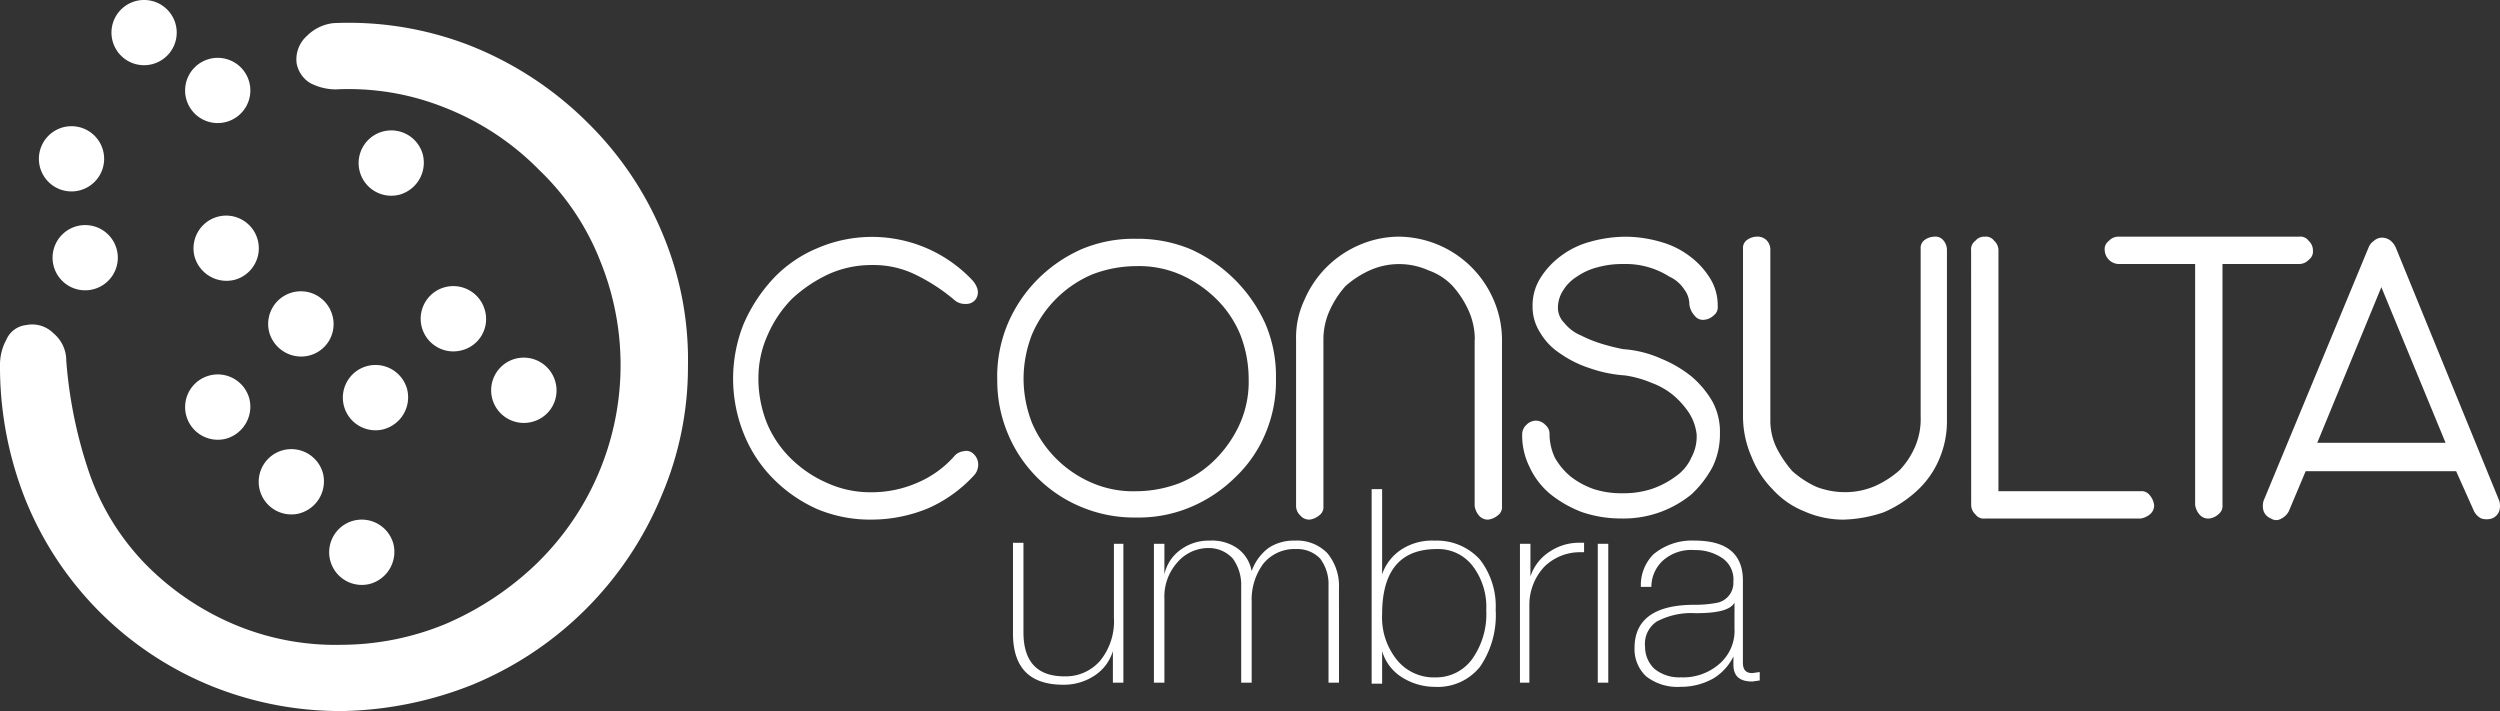
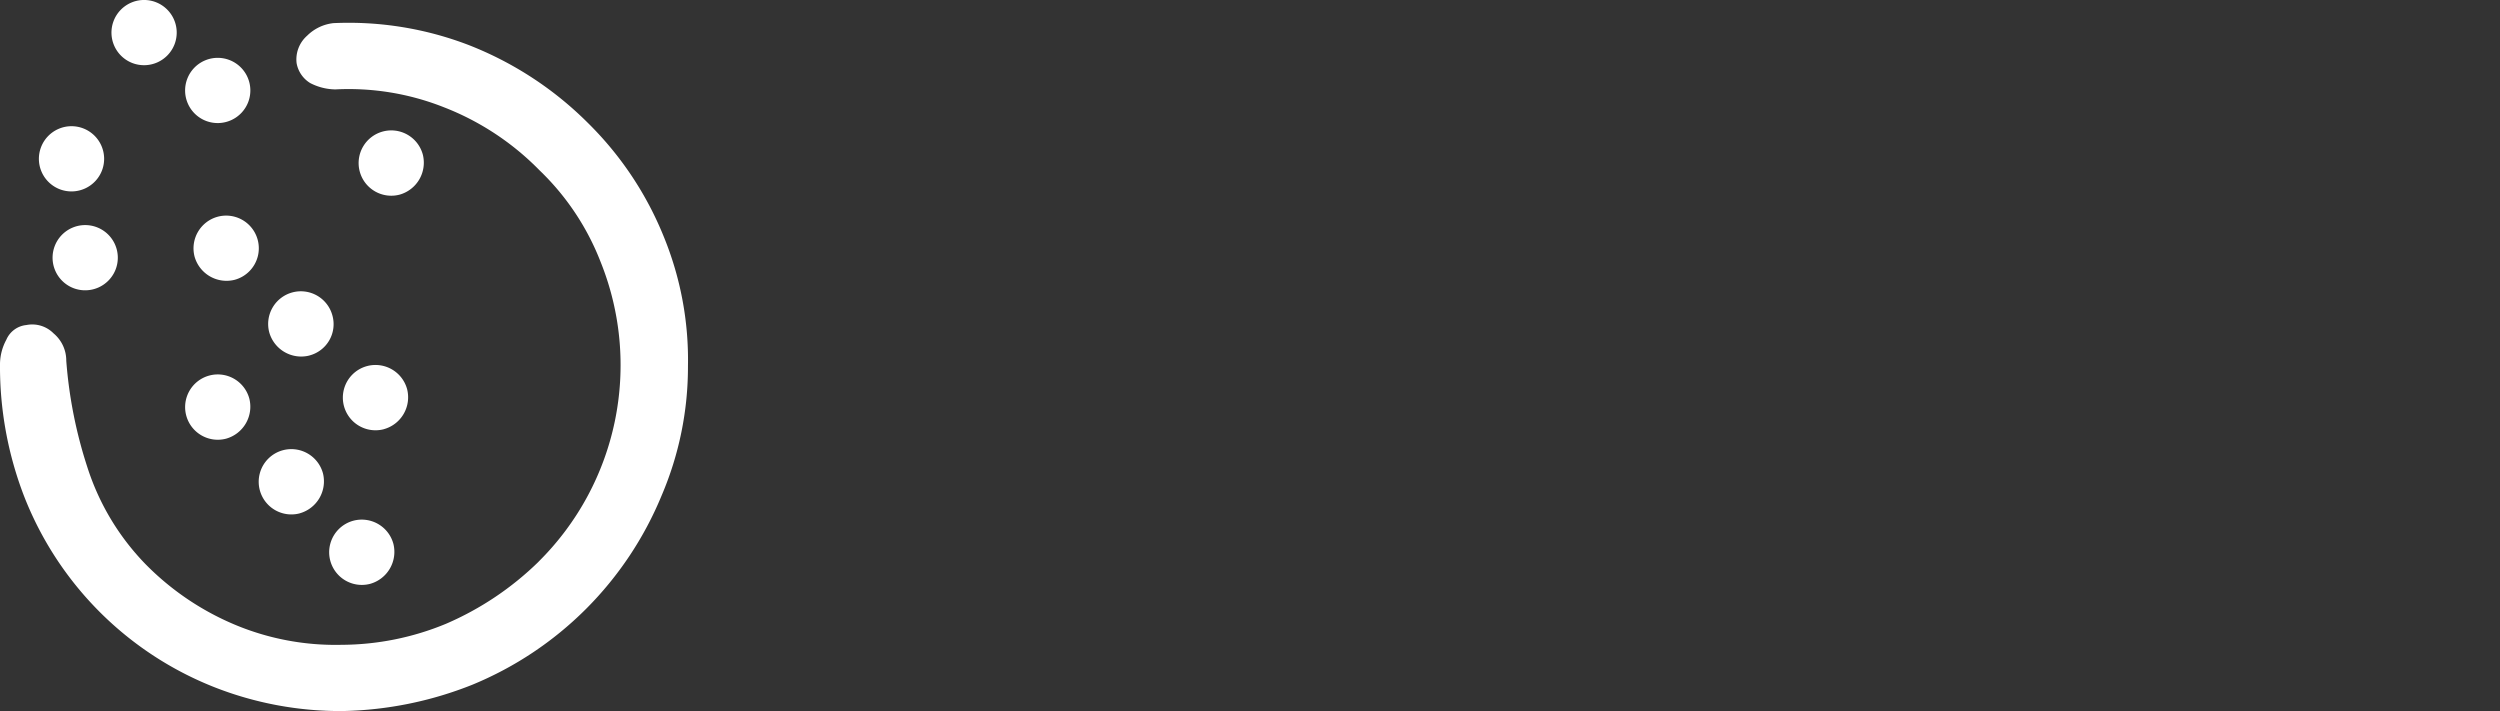
<svg xmlns="http://www.w3.org/2000/svg" width="190.758" height="54.255" viewBox="0 0 190.758 54.255">
  <rect x="0" y="0" width="190.758" height="54.255" fill="#333333" stroke="none" />
  <g id="Group_3" data-name="Group 3" transform="translate(-247 -73.901)">
    <g id="Group_1" data-name="Group 1" transform="translate(247 73.901)">
-       <path id="Path_1" data-name="Path 1" d="M76.126,37.835a9.328,9.328,0,0,0,.642,3.371,8.2,8.2,0,0,0,1.846,2.729,9.1,9.1,0,0,0,2.729,1.846,7.946,7.946,0,0,0,3.371.722,8.687,8.687,0,0,0,3.531-.722,7.837,7.837,0,0,0,2.809-2.007,1.081,1.081,0,0,1,.722-.4.77.77,0,0,1,.722.161,1.114,1.114,0,0,1,.4.8,1.207,1.207,0,0,1-.321.883,10.54,10.54,0,0,1-3.451,2.488,11.3,11.3,0,0,1-4.334.883,10.453,10.453,0,0,1-4.174-.8A11.007,11.007,0,0,1,77.25,45.46,10.282,10.282,0,0,1,75,42.009a11.252,11.252,0,0,1,0-8.347A12.176,12.176,0,0,1,77.25,30.21a9.774,9.774,0,0,1,3.371-2.328,10.522,10.522,0,0,1,11.8,2.408,1.748,1.748,0,0,1,.4.642.95.95,0,0,1-.08.8.886.886,0,0,1-.8.4,1.207,1.207,0,0,1-.883-.321,14.179,14.179,0,0,0-2.809-1.846,7.28,7.28,0,0,0-3.451-.8,7.946,7.946,0,0,0-3.371.722,10.881,10.881,0,0,0-2.729,1.846,9.1,9.1,0,0,0-1.846,2.729,7.946,7.946,0,0,0-.722,3.371m18.219,0a10.453,10.453,0,0,1,.8-4.174A10.781,10.781,0,0,1,97.4,30.291a11.007,11.007,0,0,1,3.371-2.328,10.189,10.189,0,0,1,4.174-.8,10.453,10.453,0,0,1,4.174.8,11.372,11.372,0,0,1,5.7,5.7,10.189,10.189,0,0,1,.8,4.174,10.189,10.189,0,0,1-.8,4.174,9.774,9.774,0,0,1-2.328,3.371,10.781,10.781,0,0,1-3.371,2.247,10.189,10.189,0,0,1-4.174.8,10.453,10.453,0,0,1-4.174-.8,10.329,10.329,0,0,1-5.618-5.618,10.453,10.453,0,0,1-.8-4.174m2.006,0a9.328,9.328,0,0,0,.642,3.371,8.693,8.693,0,0,0,4.575,4.575,7.9,7.9,0,0,0,3.371.642,9.329,9.329,0,0,0,3.371-.642,8.2,8.2,0,0,0,2.729-1.846,9.1,9.1,0,0,0,1.846-2.729,7.9,7.9,0,0,0,.642-3.371,9.329,9.329,0,0,0-.642-3.371,8.2,8.2,0,0,0-1.846-2.729,9.1,9.1,0,0,0-2.729-1.846,7.9,7.9,0,0,0-3.371-.642,9.329,9.329,0,0,0-3.371.642,8.693,8.693,0,0,0-4.575,4.575,9.328,9.328,0,0,0-.642,3.371m34.431-2.97a5.386,5.386,0,0,0-.482-2.247,7.328,7.328,0,0,0-1.2-1.846,4.606,4.606,0,0,0-1.846-1.2,5.484,5.484,0,0,0-4.495,0,7.328,7.328,0,0,0-1.846,1.2,7.328,7.328,0,0,0-1.2,1.846,5.386,5.386,0,0,0-.482,2.247V47.547a.782.782,0,0,1-.321.722,1.442,1.442,0,0,1-.722.321.871.871,0,0,1-.722-.321.98.98,0,0,1-.321-.722V34.865a6.73,6.73,0,0,1,.642-3.05,7.957,7.957,0,0,1,4.174-4.174A7.683,7.683,0,0,1,125,27a7.989,7.989,0,0,1,3.05.642,7.957,7.957,0,0,1,4.174,4.174,7.683,7.683,0,0,1,.642,3.05V47.547a.782.782,0,0,1-.321.722,1.442,1.442,0,0,1-.722.321.871.871,0,0,1-.722-.321,1.442,1.442,0,0,1-.321-.722V34.865Zm16.373-2.729a1.918,1.918,0,0,0-.4-1.124,2.669,2.669,0,0,0-1.124-.963,6.223,6.223,0,0,0-3.531-.963,7.023,7.023,0,0,0-1.926.241,4.9,4.9,0,0,0-1.605.722,3.229,3.229,0,0,0-1.043,1.043,2.425,2.425,0,0,0-.4,1.284,1.633,1.633,0,0,0,.482,1.2,3.192,3.192,0,0,0,1.284.963,9.567,9.567,0,0,0,1.605.642,15.605,15.605,0,0,0,1.605.4,8.5,8.5,0,0,1,2.889.722,9.36,9.36,0,0,1,2.328,1.364,7.337,7.337,0,0,1,1.605,1.926,4.847,4.847,0,0,1,.562,2.408,5.707,5.707,0,0,1-.562,2.568,8.056,8.056,0,0,1-1.605,2.087,8.183,8.183,0,0,1-5.377,1.846,9.21,9.21,0,0,1-2.97-.482,8.9,8.9,0,0,1-2.408-1.364,5.833,5.833,0,0,1-1.605-2.087,5.377,5.377,0,0,1-.562-2.488.98.98,0,0,1,.321-.722,1.017,1.017,0,0,1,.722-.321.98.98,0,0,1,.722.321.871.871,0,0,1,.321.722,4.374,4.374,0,0,0,.4,1.766,5.256,5.256,0,0,0,1.2,1.445,6.229,6.229,0,0,0,1.766.963,6.76,6.76,0,0,0,2.167.321,6.924,6.924,0,0,0,2.247-.321,6.71,6.71,0,0,0,1.846-.963,3.436,3.436,0,0,0,1.2-1.445,3.365,3.365,0,0,0,.4-1.766,3.846,3.846,0,0,0-.562-1.605,6.393,6.393,0,0,0-1.2-1.364,5.773,5.773,0,0,0-1.685-.963,8.245,8.245,0,0,0-2.007-.562,10.313,10.313,0,0,1-2.729-.562,8.407,8.407,0,0,1-2.247-1.124,4.818,4.818,0,0,1-1.525-1.605A3.622,3.622,0,0,1,135.2,32.3a3.888,3.888,0,0,1,.562-2.087,6.069,6.069,0,0,1,1.525-1.685,6.568,6.568,0,0,1,2.247-1.124,10.193,10.193,0,0,1,2.729-.4,9.733,9.733,0,0,1,2.729.4,6.568,6.568,0,0,1,2.247,1.124,6.069,6.069,0,0,1,1.525,1.685,3.888,3.888,0,0,1,.562,2.087.782.782,0,0,1-.321.722,1.2,1.2,0,0,1-.722.321.782.782,0,0,1-.722-.321,1.509,1.509,0,0,1-.4-.883m11.8,16.453a7.394,7.394,0,0,1-3.05-.642,6.521,6.521,0,0,1-2.408-1.685,7.375,7.375,0,0,1-1.605-2.488,7.683,7.683,0,0,1-.642-3.05V27.883a.73.73,0,0,1,.321-.642,1.3,1.3,0,0,1,.722-.241.981.981,0,0,1,.722.241,1.017,1.017,0,0,1,.321.722v13a4.779,4.779,0,0,0,.482,2.167,8.593,8.593,0,0,0,1.2,1.766,7.328,7.328,0,0,0,1.846,1.2,6.128,6.128,0,0,0,2.167.4,5.757,5.757,0,0,0,2.328-.482,7.328,7.328,0,0,0,1.846-1.2,6.127,6.127,0,0,0,1.2-1.846,5.323,5.323,0,0,0,.4-2.247V27.883a.73.73,0,0,1,.321-.642,1.3,1.3,0,0,1,.722-.241.782.782,0,0,1,.722.321,1.12,1.12,0,0,1,.241.722V41.126a7.3,7.3,0,0,1-.642,2.97,6.936,6.936,0,0,1-1.685,2.328A8.839,8.839,0,0,1,162,48.028a10.211,10.211,0,0,1-3.05.562m9.711-20.547a.782.782,0,0,1,.321-.722.872.872,0,0,1,.722-.321.782.782,0,0,1,.722.321.98.98,0,0,1,.321.722v18.38h10.835a.782.782,0,0,1,.722.321,1.442,1.442,0,0,1,.321.722.871.871,0,0,1-.321.722,1.442,1.442,0,0,1-.722.321H169.709a.782.782,0,0,1-.722-.321.98.98,0,0,1-.321-.722Zm10.193,0a.782.782,0,0,1,.321-.722A.98.98,0,0,1,179.9,27h13.8a.782.782,0,0,1,.722.321.98.98,0,0,1,.321.722.782.782,0,0,1-.321.722.98.98,0,0,1-.722.321h-5.859v18.38a.782.782,0,0,1-.321.722,1.2,1.2,0,0,1-.722.321.871.871,0,0,1-.722-.321,1.442,1.442,0,0,1-.321-.722V29.087H179.9a1.1,1.1,0,0,1-1.043-1.043m30.1,19.1a1.368,1.368,0,0,1,0,.8.97.97,0,0,1-.562.562,1.368,1.368,0,0,1-.8,0,1.264,1.264,0,0,1-.562-.562l-1.364-3.05H194.189l-1.284,3.05a1.264,1.264,0,0,1-.562.562.726.726,0,0,1-.8,0,.969.969,0,0,1-.562-.562,1.36,1.36,0,0,1,0-.8L199,27.8a1.07,1.07,0,0,1,.4-.482.911.911,0,0,1,.642-.241,1.067,1.067,0,0,1,.642.241,1.44,1.44,0,0,1,.4.562Zm-13.885-4.414h9.792l-4.9-11.878Z" transform="translate(-18.259 -8.942)" fill="#fff" />
      <path id="Path_2" data-name="Path 2" d="M38.931,58.8a2.492,2.492,0,0,1-1.284-4.816,2.5,2.5,0,0,1,3.05,1.766,2.534,2.534,0,0,1-1.766,3.05" transform="translate(-10.68 -14.253)" fill="#fff" />
      <path id="Path_3" data-name="Path 3" d="M40.231,44.1a2.492,2.492,0,0,1-1.284-4.816A2.5,2.5,0,0,1,42,41.047a2.523,2.523,0,0,1-1.766,3.05" transform="translate(-10.936 -11.352)" fill="#fff" />
-       <path id="Path_4" data-name="Path 4" d="M54.331,43.4a2.492,2.492,0,1,1-1.284-4.816,2.5,2.5,0,0,1,3.05,1.766,2.469,2.469,0,0,1-1.766,3.05" transform="translate(-13.72 -11.213)" fill="#fff" />
      <path id="Path_5" data-name="Path 5" d="M25.231,45A2.492,2.492,0,1,1,27,41.947,2.534,2.534,0,0,1,25.231,45" transform="translate(-7.975 -11.529)" fill="#fff" />
      <path id="Path_6" data-name="Path 6" d="M26.031,29.9a2.534,2.534,0,0,1-3.05-1.766,2.5,2.5,0,0,1,1.766-3.05A2.492,2.492,0,1,1,26.031,29.9" transform="translate(-8.133 -8.548)" fill="#fff" />
      <path id="Path_7" data-name="Path 7" d="M41.731,21.8a2.492,2.492,0,1,1,1.766-3.05,2.534,2.534,0,0,1-1.766,3.05" transform="translate(-11.233 -6.95)" fill="#fff" />
      <path id="Path_8" data-name="Path 8" d="M9.805,21.316a2.489,2.489,0,1,1,3.21-1.445,2.494,2.494,0,0,1-3.21,1.445" transform="translate(-5.231 -6.87)" fill="#fff" />
      <path id="Path_9" data-name="Path 9" d="M32.231,52.1a2.492,2.492,0,0,1-1.284-4.816A2.5,2.5,0,0,1,34,49.047a2.534,2.534,0,0,1-1.766,3.05" transform="translate(-9.357 -12.931)" fill="#fff" />
      <path id="Path_10" data-name="Path 10" d="M33.131,37.1a2.534,2.534,0,0,1-3.05-1.766A2.492,2.492,0,0,1,34.9,34.047a2.469,2.469,0,0,1-1.766,3.05" transform="translate(-9.535 -9.97)" fill="#fff" />
-       <path id="Path_11" data-name="Path 11" d="M47.631,36.6a2.492,2.492,0,0,1-1.284-4.816,2.5,2.5,0,0,1,3.05,1.766,2.461,2.461,0,0,1-1.766,3.05" transform="translate(-12.397 -9.871)" fill="#fff" />
-       <path id="Path_12" data-name="Path 12" d="M109.227,55.174V65.768h-.8V63.36a3.408,3.408,0,0,1-1.364,1.846,4.247,4.247,0,0,1-2.408.722c-2.568,0-3.852-1.284-3.852-3.933v-6.9h.8v6.822q0,3.371,3.13,3.371a3.476,3.476,0,0,0,2.729-1.2,4.768,4.768,0,0,0,1.043-3.291V55.174h.722Zm16.453,10.594h-.8V58.384a3.237,3.237,0,0,0-.642-2.087,2.418,2.418,0,0,0-1.846-.722A3.057,3.057,0,0,0,119.9,56.7a4.592,4.592,0,0,0-.883,2.889v6.18h-.8V58.384a3.4,3.4,0,0,0-.642-2.087,2.475,2.475,0,0,0-1.846-.8,3.126,3.126,0,0,0-2.408,1.124,3.909,3.909,0,0,0-.963,2.729v6.421h-.8V55.174h.8V57.5a3.126,3.126,0,0,1,1.2-1.846,3.588,3.588,0,0,1,2.247-.722,3.378,3.378,0,0,1,2.087.562,2.735,2.735,0,0,1,1.124,1.766,3.756,3.756,0,0,1,1.284-1.766,3.448,3.448,0,0,1,2.007-.562,3.205,3.205,0,0,1,2.488.963,3.9,3.9,0,0,1,.883,2.649Zm3.291-8.267a3.673,3.673,0,0,1,1.525-1.926,4.275,4.275,0,0,1,2.488-.642,4.425,4.425,0,0,1,3.451,1.445,5.825,5.825,0,0,1,1.2,3.852,6.955,6.955,0,0,1-1.2,4.334,4.133,4.133,0,0,1-3.451,1.525,4.7,4.7,0,0,1-2.488-.722,3.5,3.5,0,0,1-1.525-2.007v2.488h-.8V51h.8Zm0,3.05a5.129,5.129,0,0,0,1.043,3.371,3.624,3.624,0,0,0,3.05,1.445,3.392,3.392,0,0,0,2.809-1.445,5.921,5.921,0,0,0,1.043-3.692,5.129,5.129,0,0,0-1.043-3.371,3.308,3.308,0,0,0-2.729-1.284c-2.809,0-4.174,1.685-4.174,4.976m11.317,5.217h-.8V55.174h.8v2.488a3.6,3.6,0,0,1,1.525-1.926,4.012,4.012,0,0,1,2.247-.642h.321v.722h-.241a3.874,3.874,0,0,0-2.809,1.124,4.26,4.26,0,0,0-1.124,2.97v5.859Zm5.939,0h-.8V55.174h.8Zm9.631-4.174V59.668c-.321.562-1.284.8-2.97.8a5.621,5.621,0,0,0-2.97.642,2.049,2.049,0,0,0-.883,1.926,2.31,2.31,0,0,0,.722,1.685,3,3,0,0,0,2.007.642,4.186,4.186,0,0,0,3.05-1.124,3.336,3.336,0,0,0,1.043-2.649m0,2.007a4.037,4.037,0,0,1-1.605,1.846,4.982,4.982,0,0,1-2.488.642,3.873,3.873,0,0,1-2.649-.8,2.837,2.837,0,0,1-.883-2.167c0-2.167,1.525-3.291,4.575-3.291a8.787,8.787,0,0,0,1.766-.161,1.554,1.554,0,0,0,1.2-1.605,1.974,1.974,0,0,0-.8-1.766,3.653,3.653,0,0,0-2.167-.642,3.242,3.242,0,0,0-2.408.8,2.735,2.735,0,0,0-.883,2.007h-.8a3.325,3.325,0,0,1,.963-2.488,4.585,4.585,0,0,1,3.13-1.043c2.488,0,3.692,1.043,3.692,3.05v6.26c0,.562.241.8.722.8l.562-.08v.642l-.562.08c-.963,0-1.445-.4-1.445-1.284v-.8Z" transform="translate(-23.51 -13.68)" fill="#fff" />
      <path id="Path_13" data-name="Path 13" d="M45.593,47.786a21.1,21.1,0,0,0,4.735-22.874,19.4,19.4,0,0,0-4.655-6.983,20.683,20.683,0,0,0-7.3-4.816A19.709,19.709,0,0,0,30.1,11.75a4.274,4.274,0,0,1-1.926-.482,2.232,2.232,0,0,1-1.043-1.525,2.411,2.411,0,0,1,.8-2.087,3.372,3.372,0,0,1,2.006-.963A25.538,25.538,0,0,1,40.3,8.379a26.511,26.511,0,0,1,9.069,5.939,25.656,25.656,0,0,1,5.779,8.668,24.785,24.785,0,0,1,1.846,9.872,24.964,24.964,0,0,1-2.006,9.872A26.56,26.56,0,0,1,40.537,57.177a28.142,28.142,0,0,1-9.872,2.006,26.268,26.268,0,0,1-9.872-1.846A25.719,25.719,0,0,1,6.346,42.81,27.5,27.5,0,0,1,4.5,32.7a3.96,3.96,0,0,1,.482-1.846,1.862,1.862,0,0,1,1.525-1.124,2.292,2.292,0,0,1,2.087.642,2.7,2.7,0,0,1,.963,2.087,34.479,34.479,0,0,0,1.605,8.106,18.826,18.826,0,0,0,4.495,7.464,20.886,20.886,0,0,0,6.983,4.655,19.866,19.866,0,0,0,7.946,1.445,20.969,20.969,0,0,0,7.946-1.605,23.235,23.235,0,0,0,7.063-4.735" transform="translate(-4.5 -4.928)" fill="#fff" />
      <path id="Path_14" data-name="Path 14" d="M16.705,9.316a2.489,2.489,0,1,1,3.21-1.445,2.494,2.494,0,0,1-3.21,1.445" transform="translate(-6.593 -4.501)" fill="#fff" />
      <path id="Path_15" data-name="Path 15" d="M23.705,14.816a2.489,2.489,0,1,1,3.21-1.445,2.494,2.494,0,0,1-3.21,1.445" transform="translate(-7.974 -5.586)" fill="#fff" />
      <path id="Path_16" data-name="Path 16" d="M11.105,30.716a2.489,2.489,0,1,1,3.21-1.445,2.494,2.494,0,0,1-3.21,1.445" transform="translate(-5.487 -8.725)" fill="#fff" />
    </g>
  </g>
</svg>